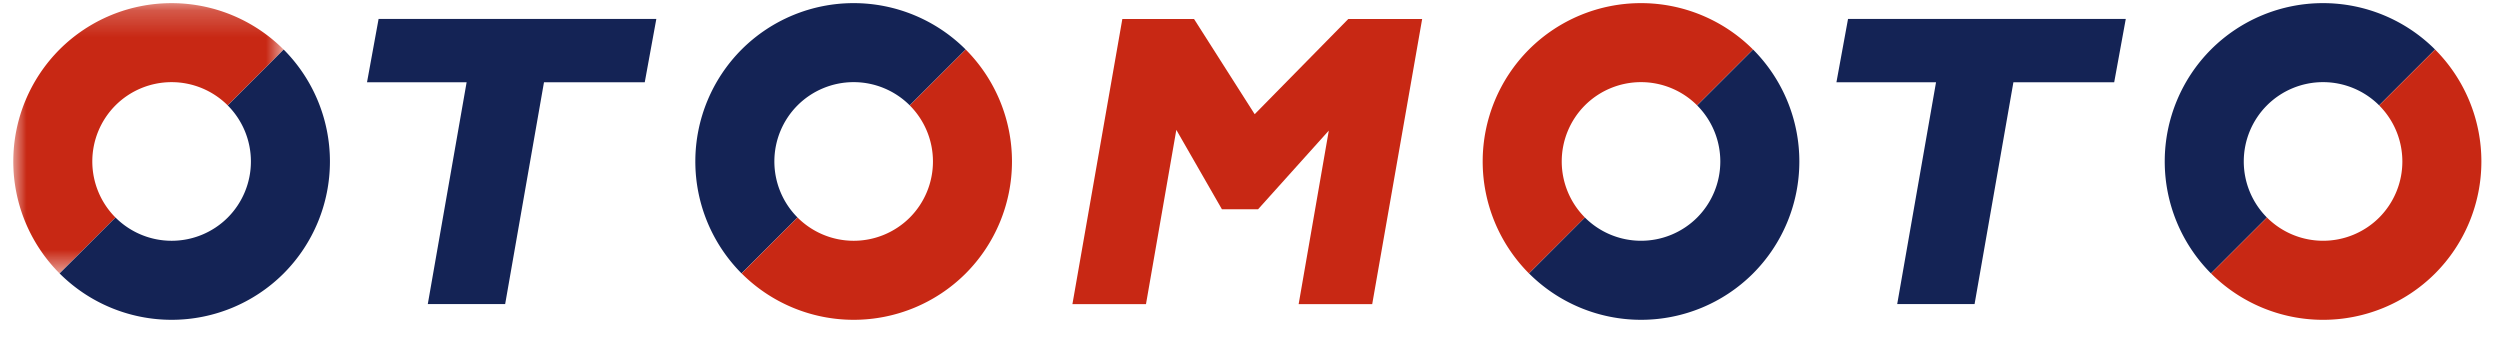
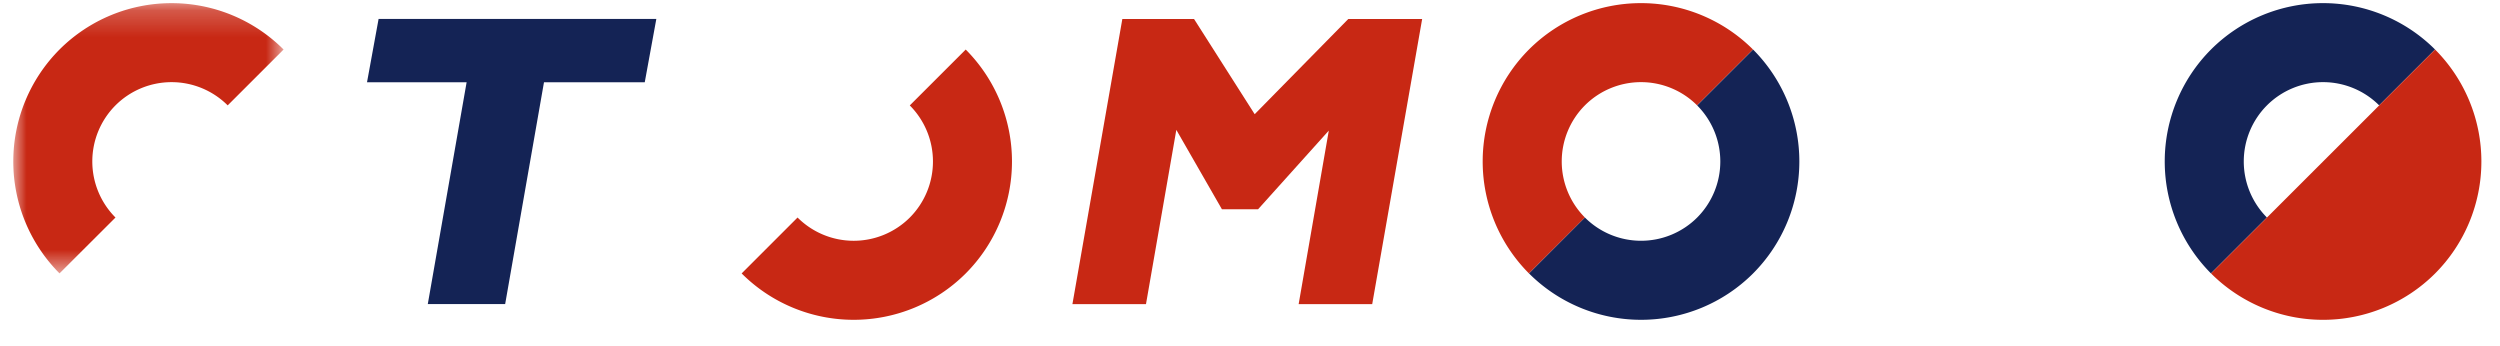
<svg xmlns="http://www.w3.org/2000/svg" xmlns:xlink="http://www.w3.org/1999/xlink" width="94" height="13" viewBox="0 0 94 13">
  <defs>
    <path id="a" d="M0 .226v10.161h10.164V.226H0z" />
  </defs>
  <g fill="none" fill-rule="evenodd">
    <path fill="#142355" d="M14.235.713l-.435 2.38h3.745l-1.46 8.34h2.909l1.46-8.34h3.789l.435-2.38z" />
    <path fill="#C82814" d="M50.696.714l-3.52 3.58-2.28-3.58H42.2l-1.877 10.722h2.766l1.141-6.553 1.714 2.985h1.36l2.659-2.958-1.134 6.526h2.766L53.473.714z" />
-     <path fill="#142355" d="M69.486.713l-.436 2.38h3.745l-1.46 8.34h2.909l1.46-8.34h3.79l.435-2.38z" />
    <g transform="translate(.5 -.108)">
      <mask id="b" fill="#fff">
        <use xlink:href="#a" />
      </mask>
      <path fill="#C82814" d="M1.738 10.387a5.963 5.963 0 0 1 .005-8.422 5.96 5.96 0 0 1 8.42.005l-2.102 2.1a2.985 2.985 0 0 0-4.217-.002 2.987 2.987 0 0 0-.002 4.219l-2.104 2.1z" mask="url(#b)" />
    </g>
-     <path fill="#142355" d="M10.666 1.863a5.962 5.962 0 0 1-.004 8.422 5.96 5.96 0 0 1-8.421-.004l2.102-2.102a2.986 2.986 0 0 0 4.219.003 2.987 2.987 0 0 0 .001-4.218l2.103-2.101zM27.883 10.28a5.963 5.963 0 0 1 .006-8.423 5.96 5.96 0 0 1 8.42.004l-2.103 2.1a2.985 2.985 0 0 0-4.217-.001 2.987 2.987 0 0 0-.002 4.218l-2.104 2.101z" />
    <path fill="#C82814" d="M36.311 1.863a5.962 5.962 0 0 1-.004 8.422 5.96 5.96 0 0 1-8.421-.004l2.102-2.102a2.986 2.986 0 0 0 4.219.003 2.987 2.987 0 0 0 .001-4.218l2.103-2.101zM57.488 10.28a5.963 5.963 0 0 1 .005-8.423 5.96 5.96 0 0 1 8.42.004l-2.102 2.1a2.985 2.985 0 0 0-4.217-.001 2.987 2.987 0 0 0-.002 4.218l-2.104 2.101z" />
    <path fill="#142355" d="M65.916 1.863a5.962 5.962 0 0 1-.004 8.422 5.96 5.96 0 0 1-8.421-.004l2.102-2.102a2.986 2.986 0 0 0 4.218.003 2.987 2.987 0 0 0 .002-4.218l2.103-2.101zM83.133 10.28a5.963 5.963 0 0 1 .005-8.423 5.96 5.96 0 0 1 8.42.004l-2.102 2.1a2.985 2.985 0 0 0-4.217-.001 2.987 2.987 0 0 0-.003 4.218l-2.103 2.101z" />
-     <path fill="#C82814" d="M91.56 1.863a5.962 5.962 0 0 1-.003 8.422 5.96 5.96 0 0 1-8.422-.004l2.103-2.102a2.986 2.986 0 0 0 4.218.003 2.987 2.987 0 0 0 .002-4.218l2.103-2.101z" />
+     <path fill="#C82814" d="M91.56 1.863a5.962 5.962 0 0 1-.003 8.422 5.96 5.96 0 0 1-8.422-.004l2.103-2.102l2.103-2.101z" />
  </g>
</svg>